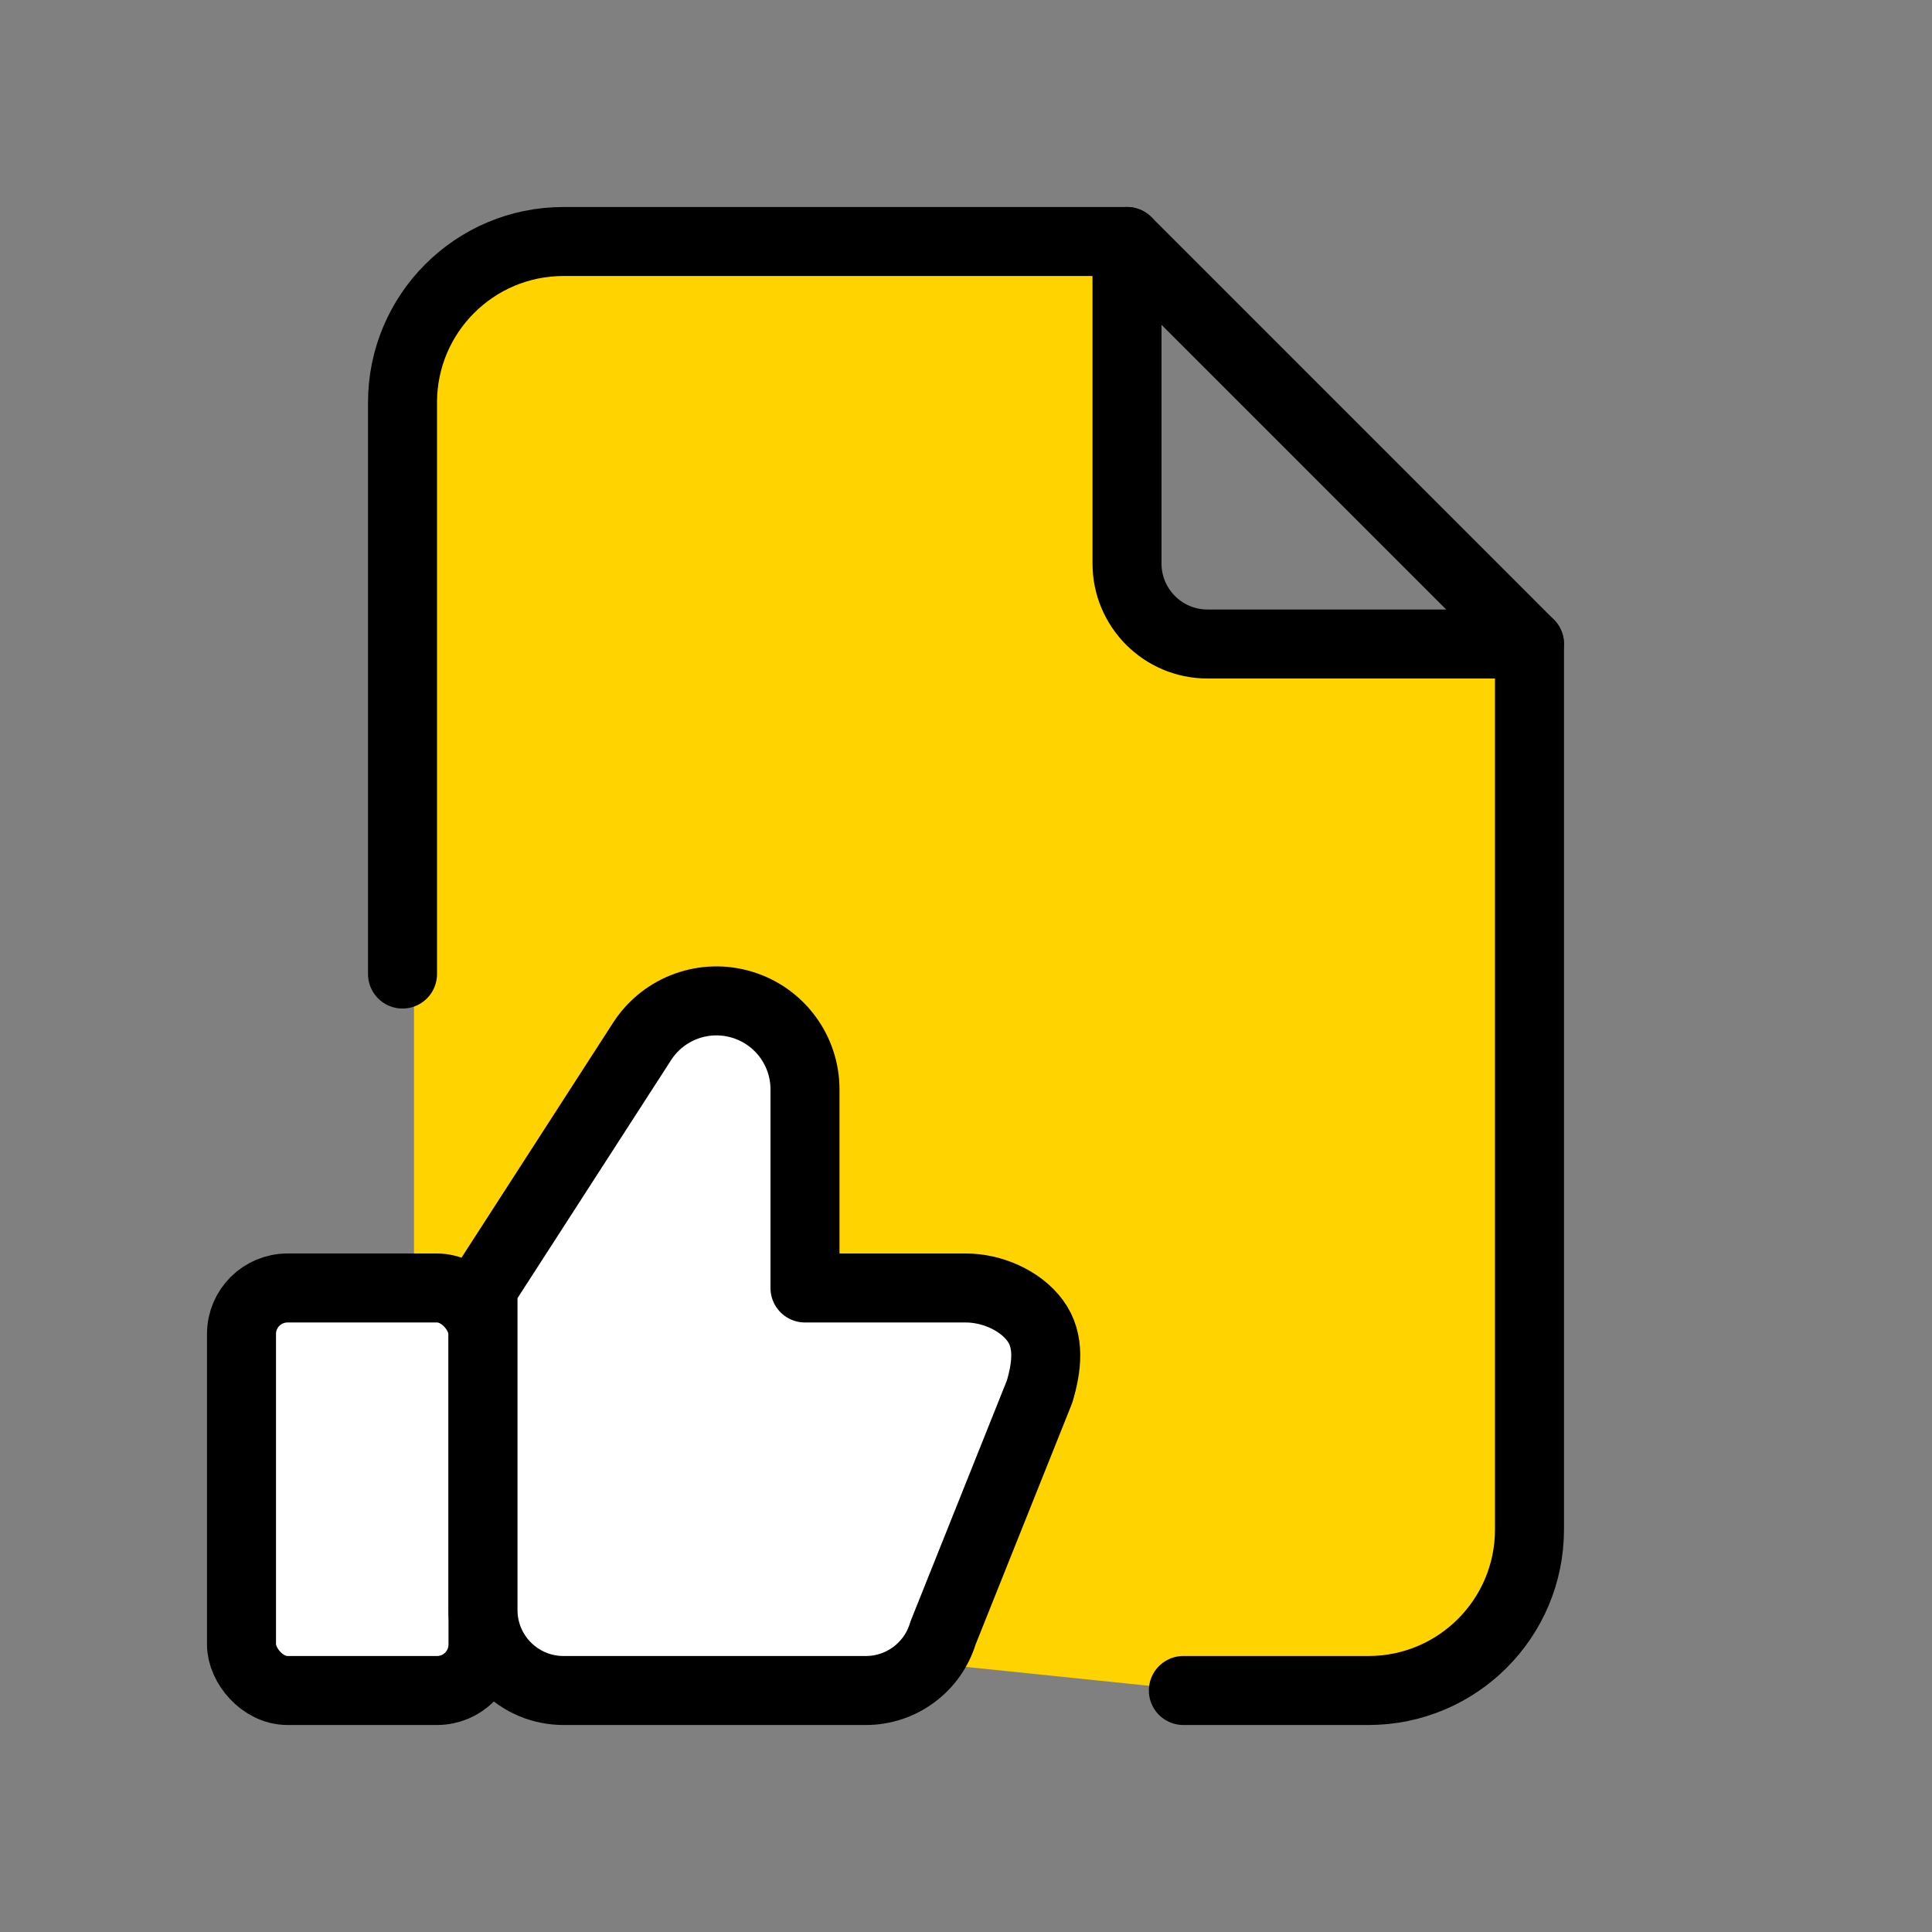
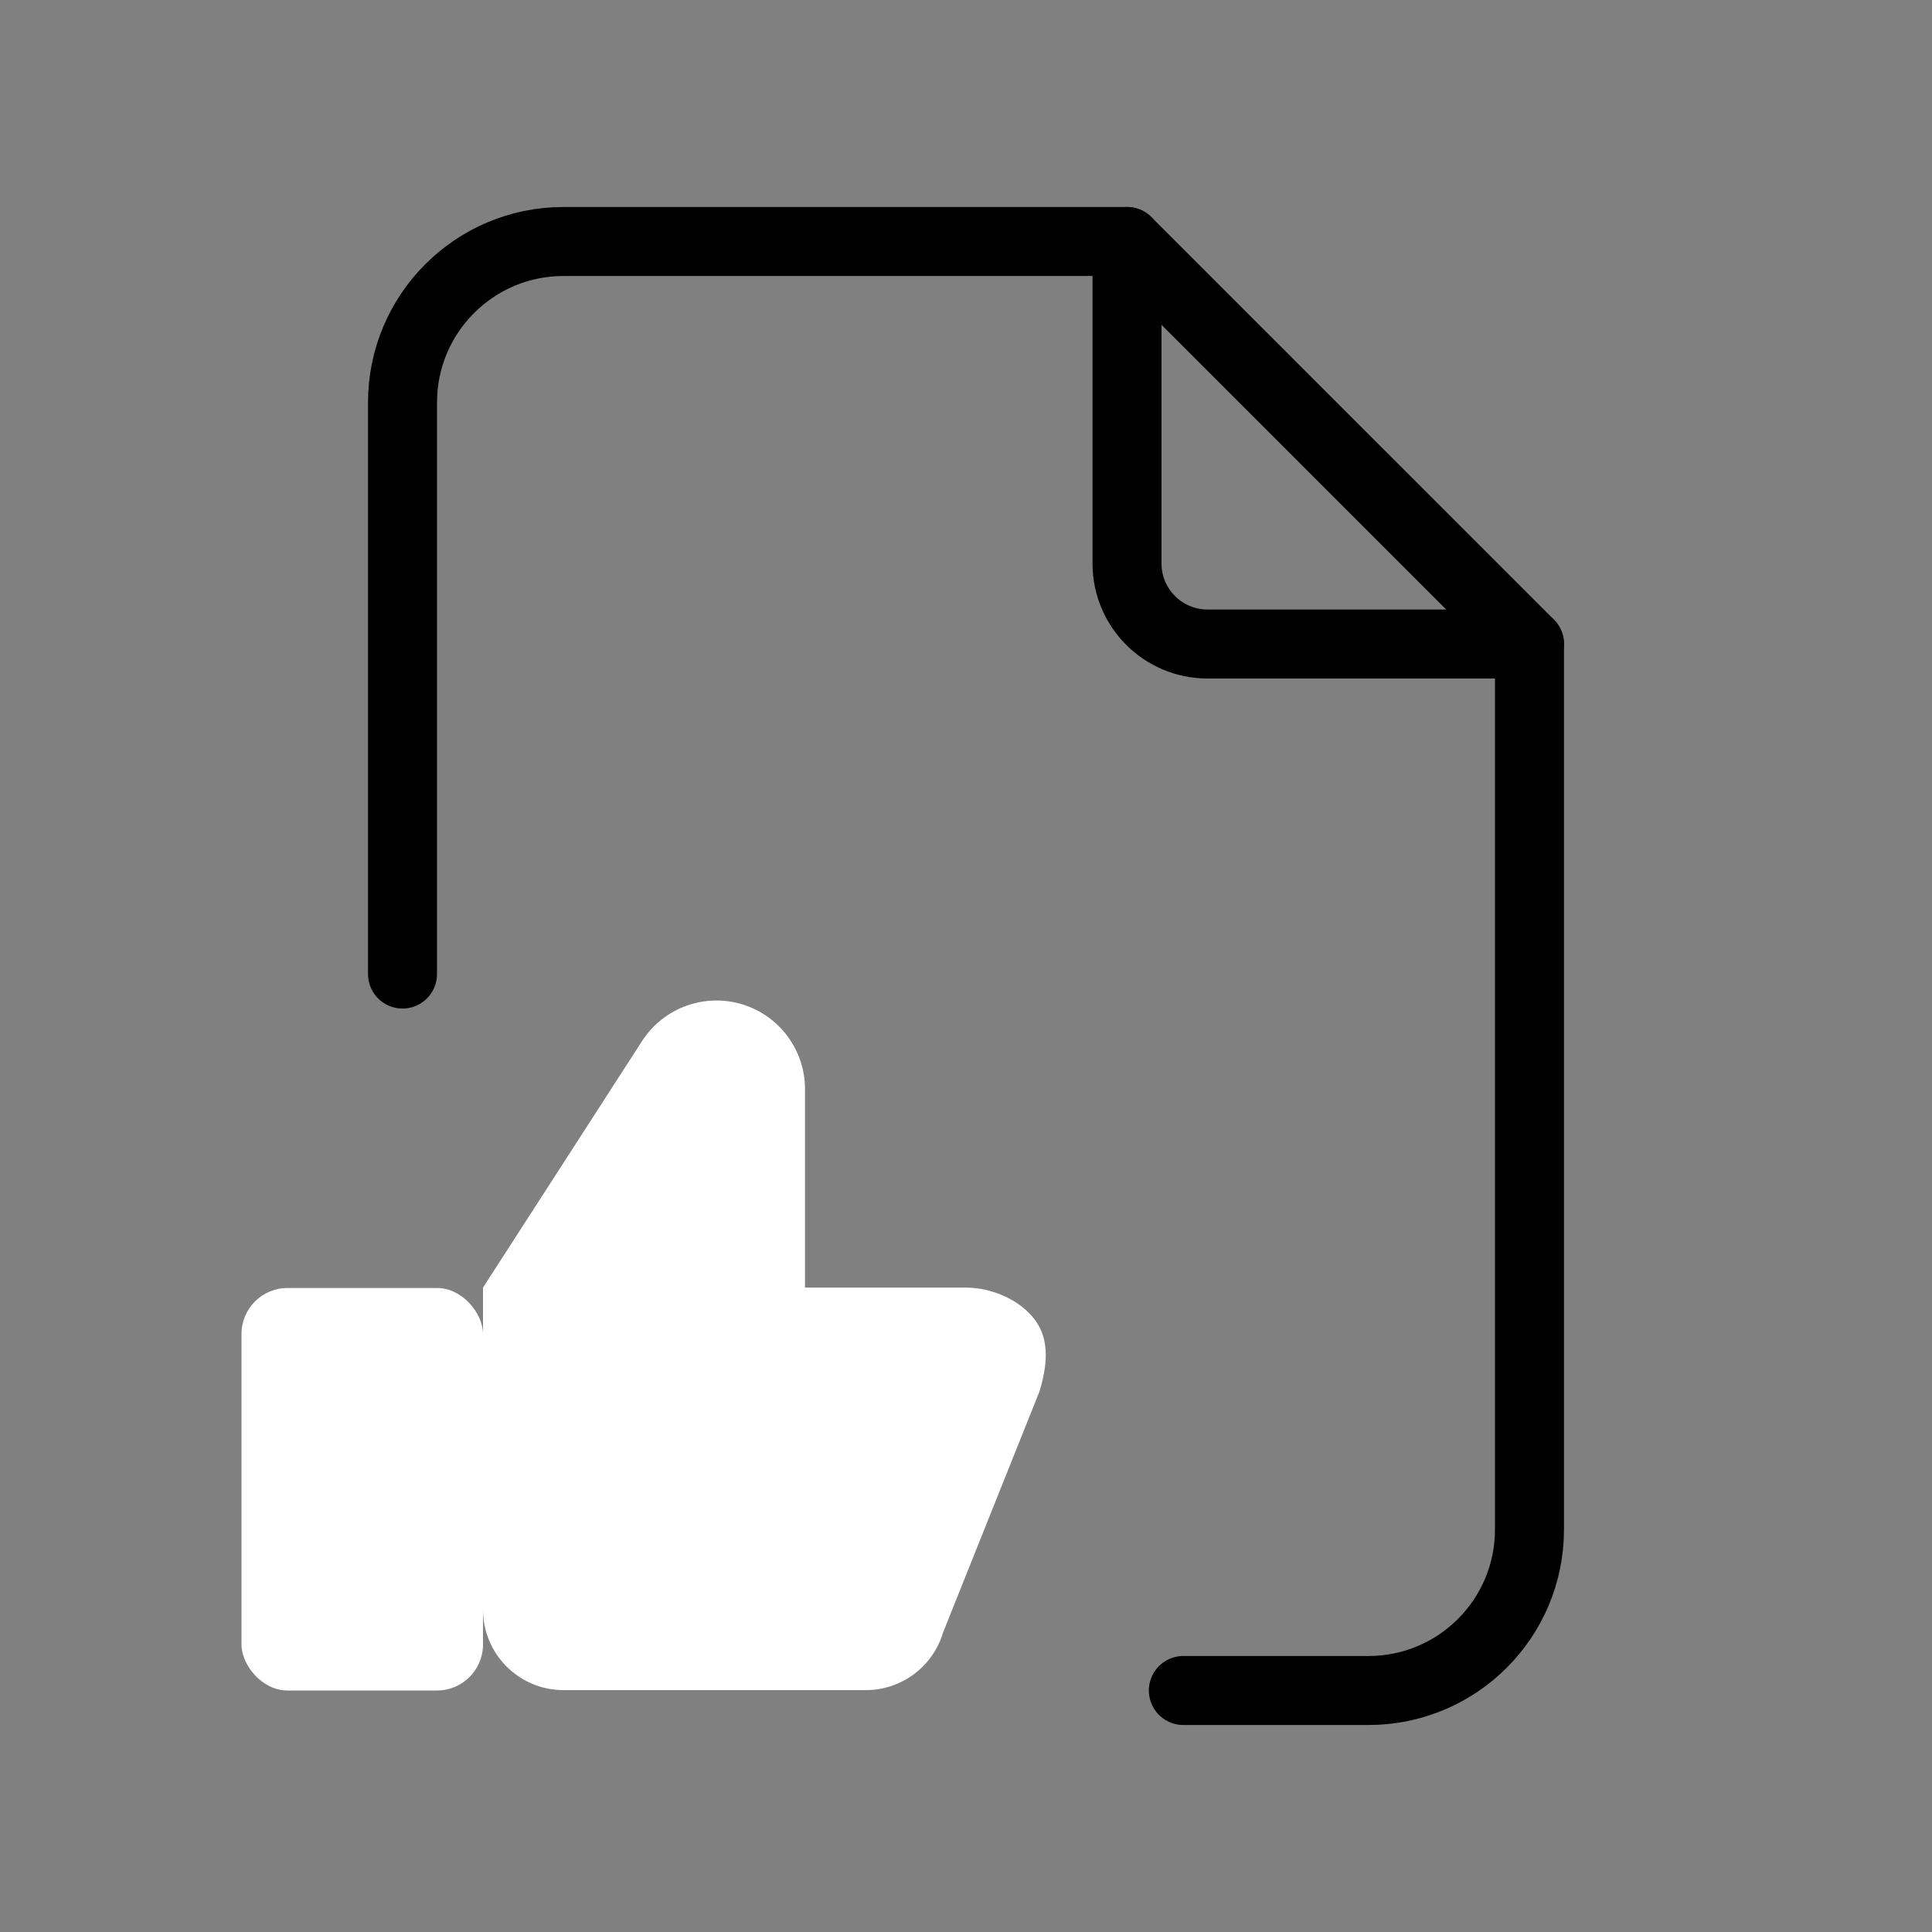
<svg xmlns="http://www.w3.org/2000/svg" width="56px" height="56px" viewBox="0 0 56 56" version="1.1">
  <rect x="0" y="0" width="56" height="56" fill="#808080" stroke="none" />
  <title>icon-b2b-approvement</title>
  <g id="icon-b2b-approvement" stroke="none" stroke-width="1" fill="none" fill-rule="evenodd">
    <g id="Group">
      <polygon id="Path" points="0 0 56 0 56 56 0 56" />
-       <path d="M12,11.667 C12,9.089 14.089,7 16.667,7 L33,7 L32.86,18.159 L44.667,18.667 L44.667,44.333 C44.667,46.911 42.577,49 40,49 L34.633,49 L12,46.667 L12,11.667 Z" id="Path" fill="#FFD300" />
      <rect id="Rectangle" fill="#FFFFFF" x="7" y="37.333" width="7" height="11.667" rx="1.333" />
-       <rect id="Rectangle" stroke="#000000" stroke-width="2" stroke-linecap="round" stroke-linejoin="round" x="7" y="37.333" width="7" height="11.667" rx="1.333" />
      <path d="M14,46.655 C14,47.944 15.045,48.989 16.333,48.989 L25.097,48.989 C26.128,48.989 27.037,48.312 27.333,47.325 L30.133,40.325 C30.343,39.618 30.443,38.855 30.002,38.262 C29.563,37.67 28.737,37.322 28,37.322 L23.333,37.322 L23.333,31.566 C23.333,30.435 22.592,29.438 21.51,29.11 C20.428,28.783 19.259,29.202 18.632,30.142 L14,37.322 L14,46.655 L14,46.655 Z" id="Path" fill="#FFFFFF" />
-       <path d="M14,46.667 C14,47.955 15.045,49 16.333,49 L25.097,49 C26.128,49 27.037,48.324 27.333,47.336 L30.133,40.336 C30.343,39.629 30.443,38.866 30.002,38.274 C29.563,37.681 28.737,37.333 28,37.333 L23.333,37.333 L23.333,31.577 C23.333,30.446 22.592,29.449 21.51,29.122 C20.428,28.794 19.259,29.213 18.632,30.154 L14,37.333 L14,46.667 L14,46.667 Z" id="Path" stroke="#000000" stroke-width="2" stroke-linecap="round" stroke-linejoin="round" />
      <path d="M32.667,7 L32.667,16.333 C32.667,17.622 33.711,18.667 35,18.667 L44.333,18.667" id="Path" stroke="#000000" stroke-width="2" stroke-linecap="round" stroke-linejoin="round" />
      <path d="M11.667,28.233 L11.667,11.667 C11.667,9.089 13.756,7 16.333,7 L32.667,7 L44.333,18.667 L44.333,44.333 C44.333,46.911 42.244,49 39.667,49 L34.3,49" id="Path" stroke="#000000" stroke-width="2" stroke-linecap="round" stroke-linejoin="round" />
    </g>
  </g>
</svg>